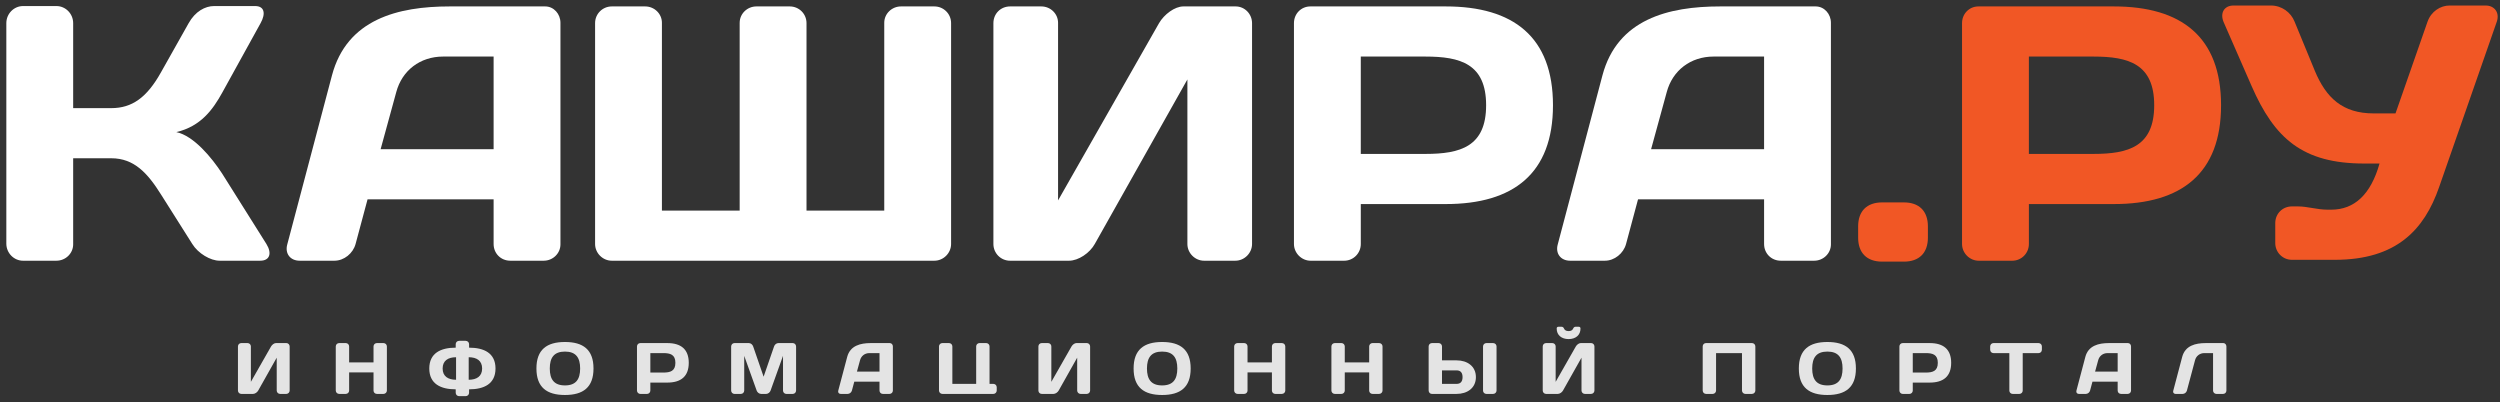
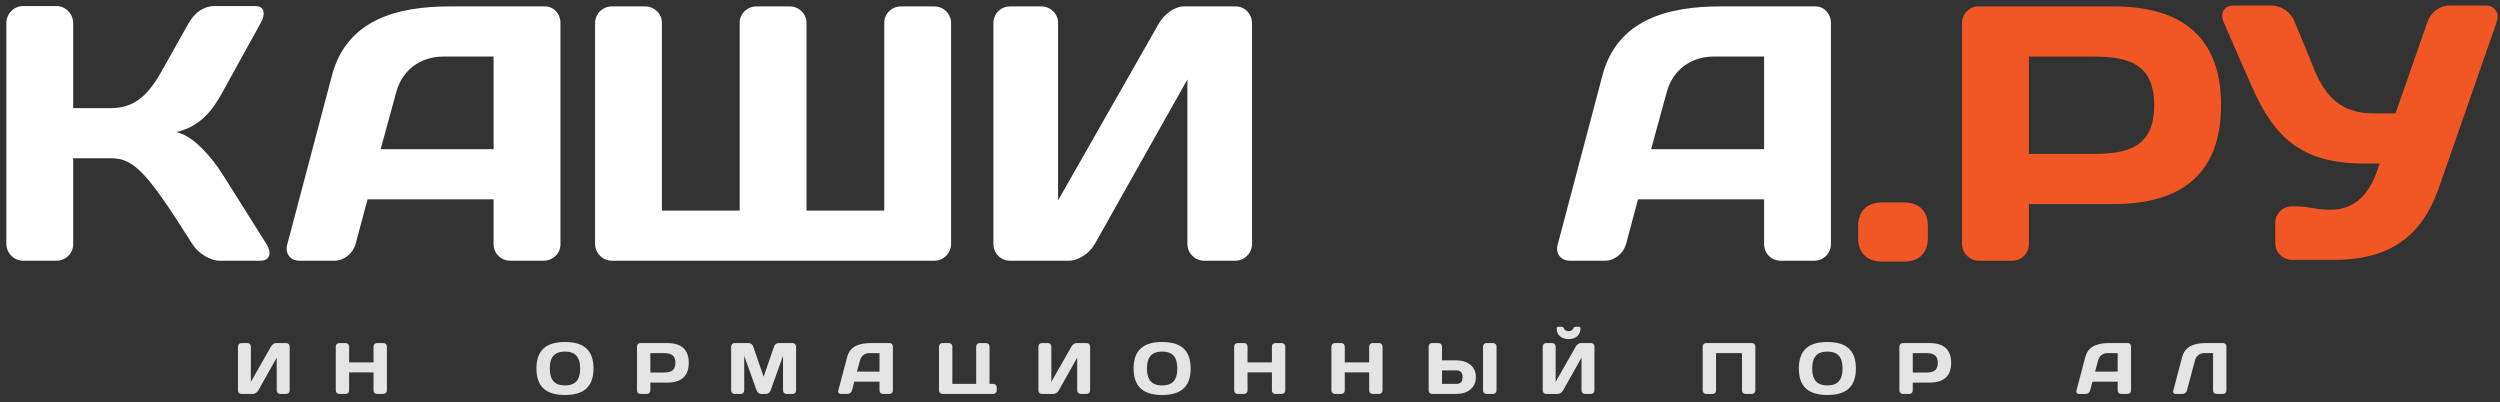
<svg xmlns="http://www.w3.org/2000/svg" width="379" height="61" viewBox="0 0 379 61" fill="none">
  <rect x="0" y="0" width="379" height="61" fill="#333333" stroke="none" />
-   <path d="M3.493 39.525C2.116 39.525 0.96 38.369 0.96 36.936V3.506C0.96 2.074 2.116 0.918 3.493 0.918H8.559C9.936 0.918 11.092 2.074 11.092 3.506V16.393H16.874C20.013 16.393 22.271 14.796 24.418 10.94L28.603 3.506C29.594 1.744 31.082 0.918 32.459 0.918H38.682C40.059 0.918 40.334 2.019 39.508 3.506L33.671 14.08C32.294 16.559 30.477 19.147 26.732 20.027C29.375 20.578 32.129 23.937 33.671 26.305L40.389 36.99C41.27 38.422 40.885 39.523 39.453 39.523H33.285C31.908 39.523 30.036 38.422 29.154 36.99L24.418 29.5C22.38 26.251 20.342 23.993 16.874 23.993H11.092V37.045C11.092 38.422 9.936 39.523 8.559 39.523H3.493V39.525Z" fill="white" />
+   <path d="M3.493 39.525C2.116 39.525 0.96 38.369 0.96 36.936V3.506C0.96 2.074 2.116 0.918 3.493 0.918H8.559C9.936 0.918 11.092 2.074 11.092 3.506V16.393H16.874C20.013 16.393 22.271 14.796 24.418 10.94L28.603 3.506C29.594 1.744 31.082 0.918 32.459 0.918H38.682C40.059 0.918 40.334 2.019 39.508 3.506L33.671 14.08C32.294 16.559 30.477 19.147 26.732 20.027C29.375 20.578 32.129 23.937 33.671 26.305L40.389 36.99C41.27 38.422 40.885 39.523 39.453 39.523H33.285C31.908 39.523 30.036 38.422 29.154 36.99C22.38 26.251 20.342 23.993 16.874 23.993H11.092V37.045C11.092 38.422 9.936 39.523 8.559 39.523H3.493V39.525Z" fill="white" />
  <path d="M50.324 11.438C52.582 2.901 60.348 0.974 68.167 0.974H82.651C83.973 0.974 84.964 2.13 84.964 3.452V37.046C84.964 38.423 83.808 39.524 82.431 39.524H77.364C75.932 39.524 74.831 38.423 74.831 36.991V30.218H55.722L53.905 36.991C53.52 38.423 52.143 39.524 50.711 39.524H45.424C43.992 39.524 43.166 38.423 43.552 37.046L50.324 11.438ZM57.703 22.617H74.831V8.574H67.175C63.706 8.574 60.952 10.666 60.071 13.971L57.703 22.617Z" fill="white" />
  <path d="M112.135 3.452C112.135 2.075 113.291 0.974 114.668 0.974H119.734C121.111 0.974 122.267 2.075 122.267 3.507V31.925H134.053V3.452C134.053 2.075 135.209 0.974 136.586 0.974H141.652C143.029 0.974 144.185 2.075 144.185 3.507V36.991C144.185 38.368 143.029 39.524 141.652 39.524H92.748C91.371 39.524 90.215 38.368 90.215 36.991V3.507C90.215 2.075 91.371 0.974 92.748 0.974H97.814C99.192 0.974 100.347 2.075 100.347 3.452V31.925H112.133V3.452H112.135Z" fill="white" />
  <path d="M182.542 39.525C181.165 39.525 180.009 38.369 180.009 36.992V12.043L165.965 36.992C165.194 38.369 163.486 39.525 162.055 39.525H153.133C151.701 39.525 150.6 38.369 150.6 36.992V3.507C150.6 2.075 151.702 0.974 153.133 0.974H157.869C159.246 0.974 160.402 2.075 160.402 3.452V30.383L175.712 3.507C176.483 2.186 178.08 0.974 179.402 0.974H187.332C188.71 0.974 189.811 2.13 189.811 3.507V36.991C189.811 38.368 188.653 39.524 187.277 39.524H182.542V39.525Z" fill="white" />
-   <path d="M219.184 0.974C229.428 0.974 235.431 5.6 235.431 15.954C235.431 26.307 229.428 30.935 219.184 30.935H206.297V36.993C206.297 38.37 205.196 39.526 203.764 39.526H198.697C197.32 39.526 196.164 38.37 196.164 36.993V3.508C196.164 2.076 197.266 0.975 198.643 0.975H219.185L219.184 0.974ZM206.295 8.574V23.334H216.098C221.385 23.334 225.296 22.232 225.296 15.954C225.296 9.676 221.385 8.575 216.098 8.575L206.295 8.574Z" fill="white" />
  <path d="M242.927 11.438C245.185 2.901 252.951 0.974 260.771 0.974H275.254C276.576 0.974 277.567 2.13 277.567 3.452V37.046C277.567 38.423 276.412 39.524 275.035 39.524H269.968C268.537 39.524 267.436 38.423 267.436 36.991V30.218H248.326L246.509 36.991C246.124 38.423 244.747 39.524 243.315 39.524H238.028C236.596 39.524 235.77 38.423 236.156 37.046L242.927 11.438ZM250.306 22.617H267.435V8.574H259.779C256.31 8.574 253.556 10.666 252.675 13.971L250.306 22.617Z" fill="white" />
  <path d="M281.695 34.32C281.695 32.007 283.017 30.685 285.331 30.685H288.635C290.948 30.685 292.27 32.007 292.27 34.32V36.028C292.27 38.341 290.948 39.663 288.635 39.663H285.331C283.017 39.663 281.695 38.341 281.695 36.028V34.32Z" fill="#F15725" />
  <path d="M320.466 0.974C330.71 0.974 336.713 5.6 336.713 15.954C336.713 26.307 330.71 30.935 320.466 30.935H307.579V36.993C307.579 38.37 306.478 39.526 305.046 39.526H299.978C298.601 39.526 297.445 38.37 297.445 36.993V3.508C297.445 2.076 298.547 0.975 299.924 0.975L320.466 0.974ZM307.577 8.574V23.334H317.38C322.667 23.334 326.578 22.232 326.578 15.954C326.578 9.676 322.667 8.575 317.38 8.575L307.577 8.574Z" fill="#F15725" />
  <path d="M348.346 31.291C349.833 31.291 351.264 31.787 352.862 31.787H353.413C356.937 31.787 359.416 29.473 360.737 24.792H358.424C349.061 24.792 344.82 20.992 341.35 13.062L337.11 3.369C336.503 1.937 337.22 0.836 338.597 0.836H344.269C345.921 0.836 347.298 1.882 347.848 3.259L350.933 10.75C352.64 14.824 355.119 17.193 359.854 17.193H363.159L368.005 3.314C368.556 1.717 369.987 0.836 371.364 0.836H376.816C378.193 0.836 378.964 1.937 378.524 3.259L369.768 28.372C367.509 34.87 363.27 39.387 353.961 39.387H347.463C346.031 39.387 344.929 38.231 344.929 36.854V33.825C344.929 32.392 346.032 31.291 347.463 31.291H348.345H348.346Z" fill="#F15725" />
  <path d="M42.457 59.716C42.182 59.716 41.95 59.485 41.95 59.209V54.223L39.144 59.209C38.99 59.484 38.648 59.716 38.362 59.716H36.579C36.293 59.716 36.073 59.485 36.073 59.209V52.517C36.073 52.231 36.293 52.01 36.579 52.01H37.526C37.801 52.01 38.033 52.23 38.033 52.506V57.888L41.094 52.517C41.248 52.253 41.568 52.01 41.831 52.01H43.416C43.691 52.01 43.912 52.241 43.912 52.517V59.209C43.912 59.484 43.681 59.716 43.405 59.716H42.457Z" fill="#E4E4E4" />
  <path d="M56.626 56.458H52.928V59.22C52.928 59.495 52.697 59.716 52.422 59.716H51.42C51.134 59.716 50.902 59.485 50.902 59.209V52.517C50.902 52.231 51.133 52.01 51.42 52.01H52.422C52.697 52.01 52.928 52.23 52.928 52.517V54.939H56.626V52.517C56.626 52.231 56.856 52.01 57.132 52.01H58.134C58.42 52.01 58.652 52.23 58.652 52.517V59.209C58.652 59.484 58.421 59.716 58.134 59.716H57.132C56.857 59.716 56.626 59.496 56.626 59.22V56.458Z" fill="#E4E4E4" />
-   <path d="M70.594 51.67C70.88 51.67 71.112 51.889 71.112 52.176V52.705C73.38 52.705 75.119 53.531 75.119 55.864C75.119 58.197 73.38 59.023 71.112 59.023V59.552C71.112 59.827 70.881 60.058 70.594 60.058H69.604C69.318 60.058 69.086 59.828 69.086 59.552V59.023C66.818 59.023 65.079 58.197 65.079 55.864C65.079 53.531 66.818 52.705 69.086 52.705V52.176C69.086 51.89 69.317 51.67 69.604 51.67H70.594ZM69.14 54.157C67.919 54.157 67.104 54.686 67.104 55.864C67.104 57.041 67.918 57.571 69.14 57.571V54.157ZM71.055 57.571C72.276 57.571 73.091 57.042 73.091 55.864C73.091 54.687 72.276 54.157 71.055 54.157V57.571Z" fill="#E4E4E4" />
  <path d="M85.649 51.846C88.401 51.846 89.975 53.001 89.975 55.864C89.975 58.727 88.4 59.88 85.649 59.88C82.897 59.88 81.323 58.725 81.323 55.863C81.322 53.001 82.896 51.846 85.649 51.846ZM83.348 55.864C83.348 57.515 83.998 58.429 85.649 58.429C87.301 58.429 87.95 57.515 87.95 55.864C87.95 54.213 87.301 53.299 85.649 53.299C83.998 53.299 83.348 54.213 83.348 55.864Z" fill="#E4E4E4" />
  <path d="M101.169 52.011C103.216 52.011 104.416 52.935 104.416 55.005C104.416 57.076 103.217 58 101.169 58H98.593V59.212C98.593 59.487 98.373 59.719 98.087 59.719H97.074C96.8 59.719 96.567 59.488 96.567 59.212V52.52C96.567 52.234 96.787 52.013 97.063 52.013H101.169V52.011ZM98.593 53.531V56.48H100.552C101.609 56.48 102.39 56.261 102.39 55.004C102.39 53.75 101.608 53.53 100.552 53.53L98.593 53.531Z" fill="#E4E4E4" />
  <path d="M115.378 59.716C115.103 59.716 114.816 59.496 114.717 59.231L112.824 53.948V59.2C112.824 59.486 112.604 59.718 112.318 59.718H111.349C111.063 59.718 110.842 59.487 110.842 59.2V52.529C110.842 52.243 111.062 52.011 111.338 52.011H113.529C113.815 52.011 114.091 52.242 114.179 52.518L115.764 57.109L117.349 52.518C117.437 52.243 117.712 52.011 117.999 52.011H120.19C120.464 52.011 120.686 52.242 120.686 52.529V59.2C120.686 59.486 120.466 59.718 120.179 59.718H119.211C118.925 59.718 118.704 59.487 118.704 59.2V53.949L116.811 59.232C116.712 59.496 116.426 59.717 116.15 59.717L115.378 59.716Z" fill="#E4E4E4" />
  <path d="M128.436 54.103C128.888 52.396 130.439 52.011 132.002 52.011H134.896C135.16 52.011 135.359 52.242 135.359 52.507V59.221C135.359 59.496 135.128 59.717 134.852 59.717H133.839C133.553 59.717 133.332 59.497 133.332 59.21V57.856H129.512L129.149 59.21C129.072 59.496 128.797 59.717 128.51 59.717H127.453C127.167 59.717 127.001 59.497 127.079 59.221L128.436 54.103ZM129.911 56.337H133.334V53.531H131.804C131.11 53.531 130.561 53.948 130.383 54.609L129.911 56.337Z" fill="#E4E4E4" />
  <path d="M142.859 59.716C142.585 59.716 142.352 59.485 142.352 59.209V52.506C142.352 52.231 142.583 52.01 142.859 52.01H143.871C144.146 52.01 144.378 52.23 144.378 52.517V58.196H147.988V52.506C147.988 52.231 148.219 52.01 148.495 52.01H149.507C149.782 52.01 150.014 52.23 150.014 52.517V58.196H150.598C150.873 58.196 151.104 58.417 151.104 58.704V59.21C151.104 59.485 150.874 59.717 150.598 59.717L142.859 59.716Z" fill="#E4E4E4" />
  <path d="M163.808 59.716C163.533 59.716 163.301 59.485 163.301 59.209V54.223L160.495 59.209C160.341 59.484 159.999 59.716 159.713 59.716H157.93C157.644 59.716 157.423 59.485 157.423 59.209V52.517C157.423 52.231 157.643 52.01 157.93 52.01H158.877C159.151 52.01 159.383 52.23 159.383 52.506V57.888L162.444 52.517C162.598 52.253 162.918 52.01 163.181 52.01H164.766C165.041 52.01 165.262 52.241 165.262 52.517V59.209C165.262 59.484 165.031 59.716 164.755 59.716H163.808Z" fill="#E4E4E4" />
  <path d="M176.18 51.846C178.931 51.846 180.506 53.001 180.506 55.864C180.506 58.727 178.932 59.881 176.18 59.881C173.428 59.881 171.854 58.726 171.854 55.864C171.854 53.001 173.428 51.846 176.18 51.846ZM173.879 55.864C173.879 57.515 174.529 58.429 176.18 58.429C177.831 58.429 178.481 57.515 178.481 55.864C178.481 54.213 177.832 53.299 176.18 53.299C174.529 53.299 173.879 54.213 173.879 55.864Z" fill="#E4E4E4" />
  <path d="M192.823 56.458H189.125V59.22C189.125 59.495 188.894 59.716 188.618 59.716H187.617C187.331 59.716 187.099 59.485 187.099 59.209V52.517C187.099 52.231 187.33 52.01 187.617 52.01H188.618C188.893 52.01 189.125 52.23 189.125 52.517V54.939H192.823V52.517C192.823 52.231 193.053 52.01 193.329 52.01H194.331C194.617 52.01 194.849 52.23 194.849 52.517V59.209C194.849 59.484 194.618 59.716 194.331 59.716H193.329C193.054 59.716 192.823 59.496 192.823 59.22V56.458Z" fill="#E4E4E4" />
  <path d="M207.565 56.458H203.867V59.22C203.867 59.495 203.636 59.716 203.36 59.716H202.359C202.073 59.716 201.841 59.485 201.841 59.209V52.517C201.841 52.231 202.072 52.01 202.359 52.01H203.36C203.635 52.01 203.867 52.23 203.867 52.517V54.939H207.565V52.517C207.565 52.231 207.795 52.01 208.071 52.01H209.073C209.359 52.01 209.591 52.23 209.591 52.517V59.209C209.591 59.484 209.36 59.716 209.073 59.716H208.071C207.796 59.716 207.565 59.496 207.565 59.22V56.458Z" fill="#E4E4E4" />
  <path d="M220.82 54.63C222.427 54.63 223.747 55.512 223.747 57.173C223.747 58.835 222.426 59.716 220.82 59.716H217.066C216.791 59.716 216.582 59.474 216.582 59.198V52.517C216.582 52.231 216.801 52.01 217.088 52.01H218.101C218.376 52.01 218.608 52.23 218.608 52.517V54.629L220.82 54.63ZM218.607 56.15V58.196H220.82C221.448 58.196 221.723 57.811 221.723 57.173C221.723 56.535 221.448 56.149 220.82 56.149H218.607V56.15ZM224.828 52.518C224.828 52.232 225.058 52.011 225.334 52.011H226.358C226.644 52.011 226.876 52.231 226.876 52.518V59.21C226.876 59.485 226.645 59.717 226.358 59.717H225.334C225.059 59.717 224.828 59.497 224.828 59.221V52.518Z" fill="#E4E4E4" />
  <path d="M240.263 59.716C239.988 59.716 239.756 59.485 239.756 59.209V54.223L236.949 59.209C236.795 59.484 236.454 59.716 236.168 59.716H234.385C234.099 59.716 233.878 59.485 233.878 59.209V52.517C233.878 52.231 234.098 52.01 234.385 52.01H235.331C235.606 52.01 235.837 52.23 235.837 52.506V57.888L238.898 52.517C239.052 52.253 239.372 52.01 239.636 52.01H241.22C241.495 52.01 241.716 52.241 241.716 52.517V59.209C241.716 59.484 241.485 59.716 241.209 59.716H240.263ZM238.491 49.809C238.557 49.644 238.69 49.534 238.865 49.534H239.306C239.493 49.534 239.604 49.611 239.604 49.809C239.604 50.799 238.878 51.405 237.798 51.405C236.72 51.405 235.993 50.799 235.993 49.809C235.993 49.611 236.103 49.534 236.29 49.534H236.731C236.907 49.534 237.038 49.644 237.105 49.809C237.204 50.051 237.423 50.194 237.798 50.194C238.171 50.194 238.392 50.052 238.491 49.809Z" fill="#E4E4E4" />
  <path d="M264.592 59.716C264.317 59.716 264.085 59.485 264.085 59.209V53.53H260.155V59.209C260.155 59.484 259.925 59.716 259.649 59.716H258.636C258.35 59.716 258.13 59.485 258.13 59.209V52.517C258.13 52.231 258.349 52.01 258.625 52.01H265.603C265.878 52.01 266.111 52.23 266.111 52.517V59.209C266.111 59.484 265.879 59.716 265.592 59.716H264.592Z" fill="#E4E4E4" />
  <path d="M277.03 51.846C279.782 51.846 281.356 53.001 281.356 55.864C281.356 58.727 279.782 59.881 277.03 59.881C274.278 59.881 272.704 58.726 272.704 55.864C272.704 53.001 274.278 51.846 277.03 51.846ZM274.73 55.864C274.73 57.515 275.38 58.429 277.031 58.429C278.682 58.429 279.332 57.515 279.332 55.864C279.332 54.213 278.682 53.299 277.031 53.299C275.38 53.299 274.73 54.213 274.73 55.864Z" fill="#E4E4E4" />
  <path d="M292.551 52.011C294.597 52.011 295.798 52.935 295.798 55.005C295.798 57.076 294.597 58 292.551 58H289.975V59.212C289.975 59.487 289.756 59.719 289.468 59.719H288.456C288.181 59.719 287.949 59.488 287.949 59.212V52.52C287.949 52.234 288.169 52.013 288.445 52.013H292.551V52.011ZM289.975 53.531V56.48H291.934C292.99 56.48 293.772 56.261 293.772 55.004C293.772 53.75 292.99 53.53 291.934 53.53L289.975 53.531Z" fill="#E4E4E4" />
-   <path d="M309.043 52.011C309.329 52.011 309.55 52.231 309.55 52.518V53.024C309.55 53.31 309.33 53.532 309.043 53.532H306.643V59.222C306.643 59.497 306.412 59.718 306.136 59.718H305.124C304.849 59.718 304.616 59.498 304.616 59.222V53.532H302.217C301.931 53.532 301.71 53.311 301.71 53.024V52.518C301.71 52.232 301.93 52.011 302.217 52.011H309.043Z" fill="#E4E4E4" />
  <path d="M316.139 54.103C316.591 52.396 318.144 52.011 319.705 52.011H322.601C322.865 52.011 323.064 52.242 323.064 52.507V59.221C323.064 59.496 322.833 59.717 322.558 59.717H321.545C321.259 59.717 321.038 59.497 321.038 59.21V57.856H317.218L316.855 59.21C316.778 59.496 316.503 59.717 316.216 59.717H315.16C314.874 59.717 314.708 59.497 314.786 59.221L316.139 54.103ZM317.615 56.337H321.038V53.531H319.507C318.814 53.531 318.264 53.948 318.087 54.609L317.615 56.337Z" fill="#E4E4E4" />
  <path d="M337.029 59.716H336.006C335.731 59.716 335.499 59.496 335.499 59.209V53.53H334.188C333.495 53.53 332.945 53.947 332.768 54.608L331.536 59.21C331.459 59.496 331.184 59.717 330.897 59.717H329.808C329.566 59.717 329.389 59.508 329.457 59.267L330.821 54.104C331.273 52.397 332.824 52.012 334.387 52.012H337.073C337.325 52.012 337.523 52.254 337.523 52.519V59.211C337.525 59.496 337.305 59.716 337.029 59.716Z" fill="#E4E4E4" />
</svg>